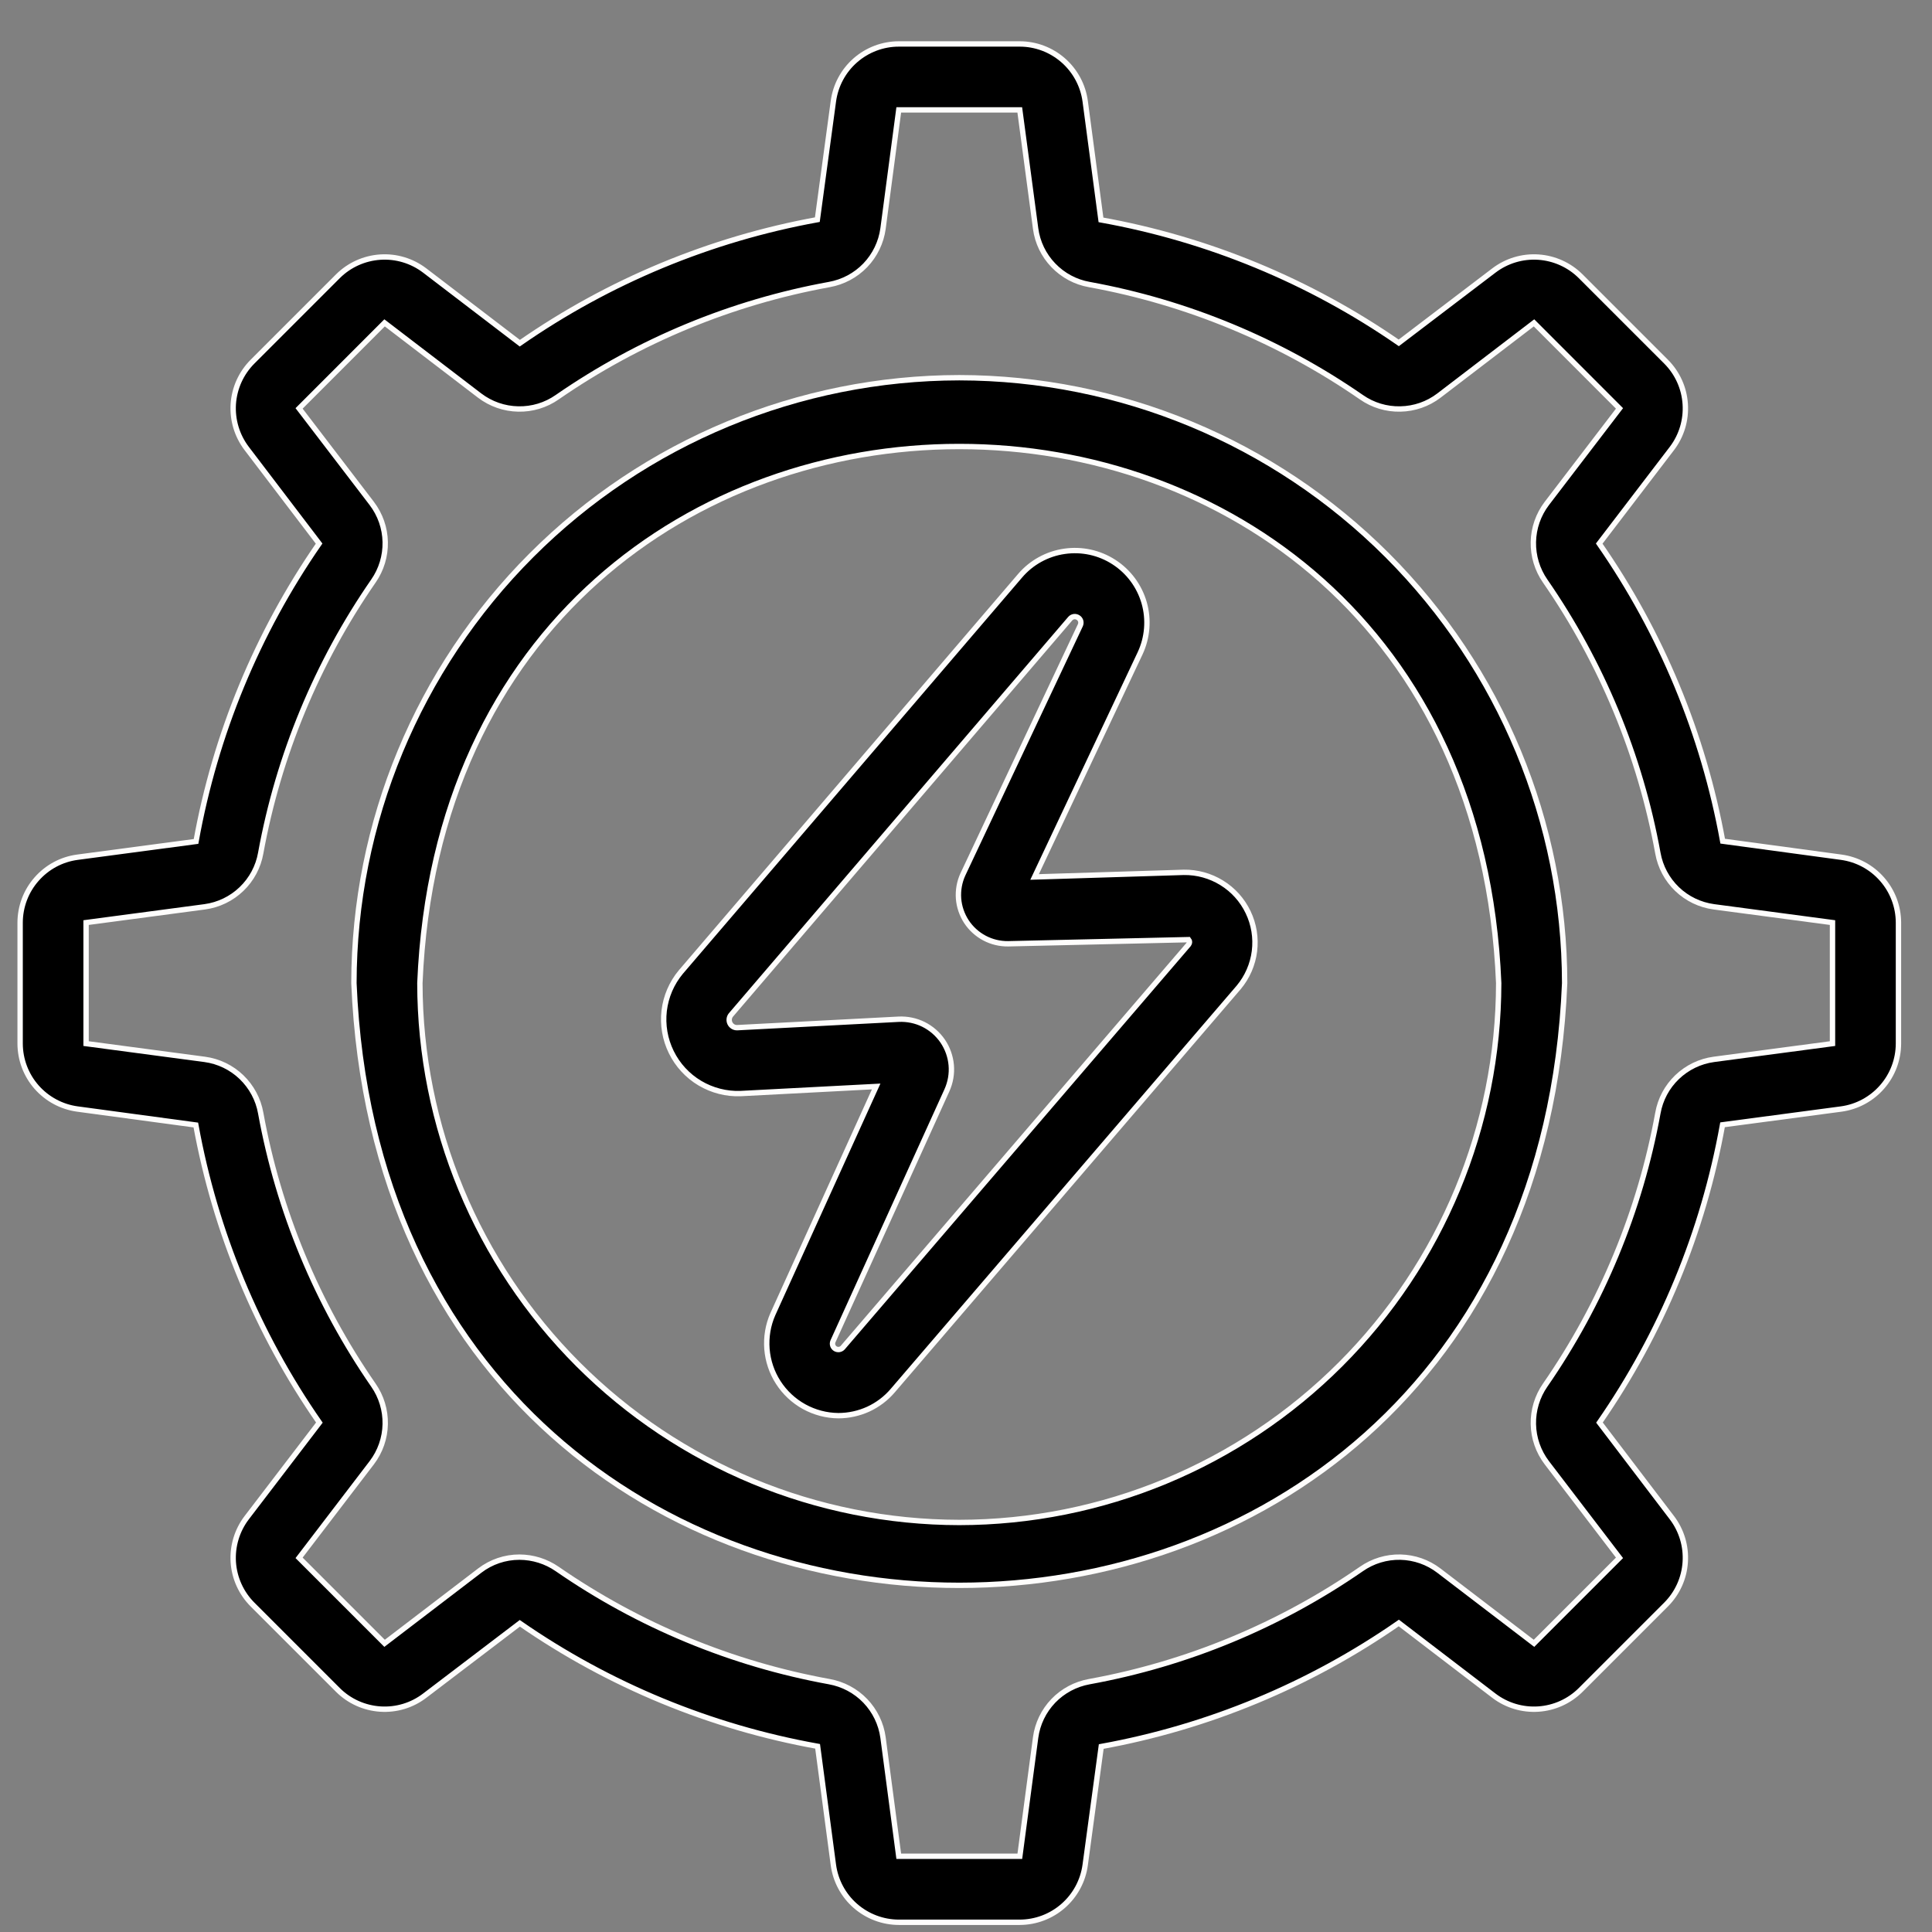
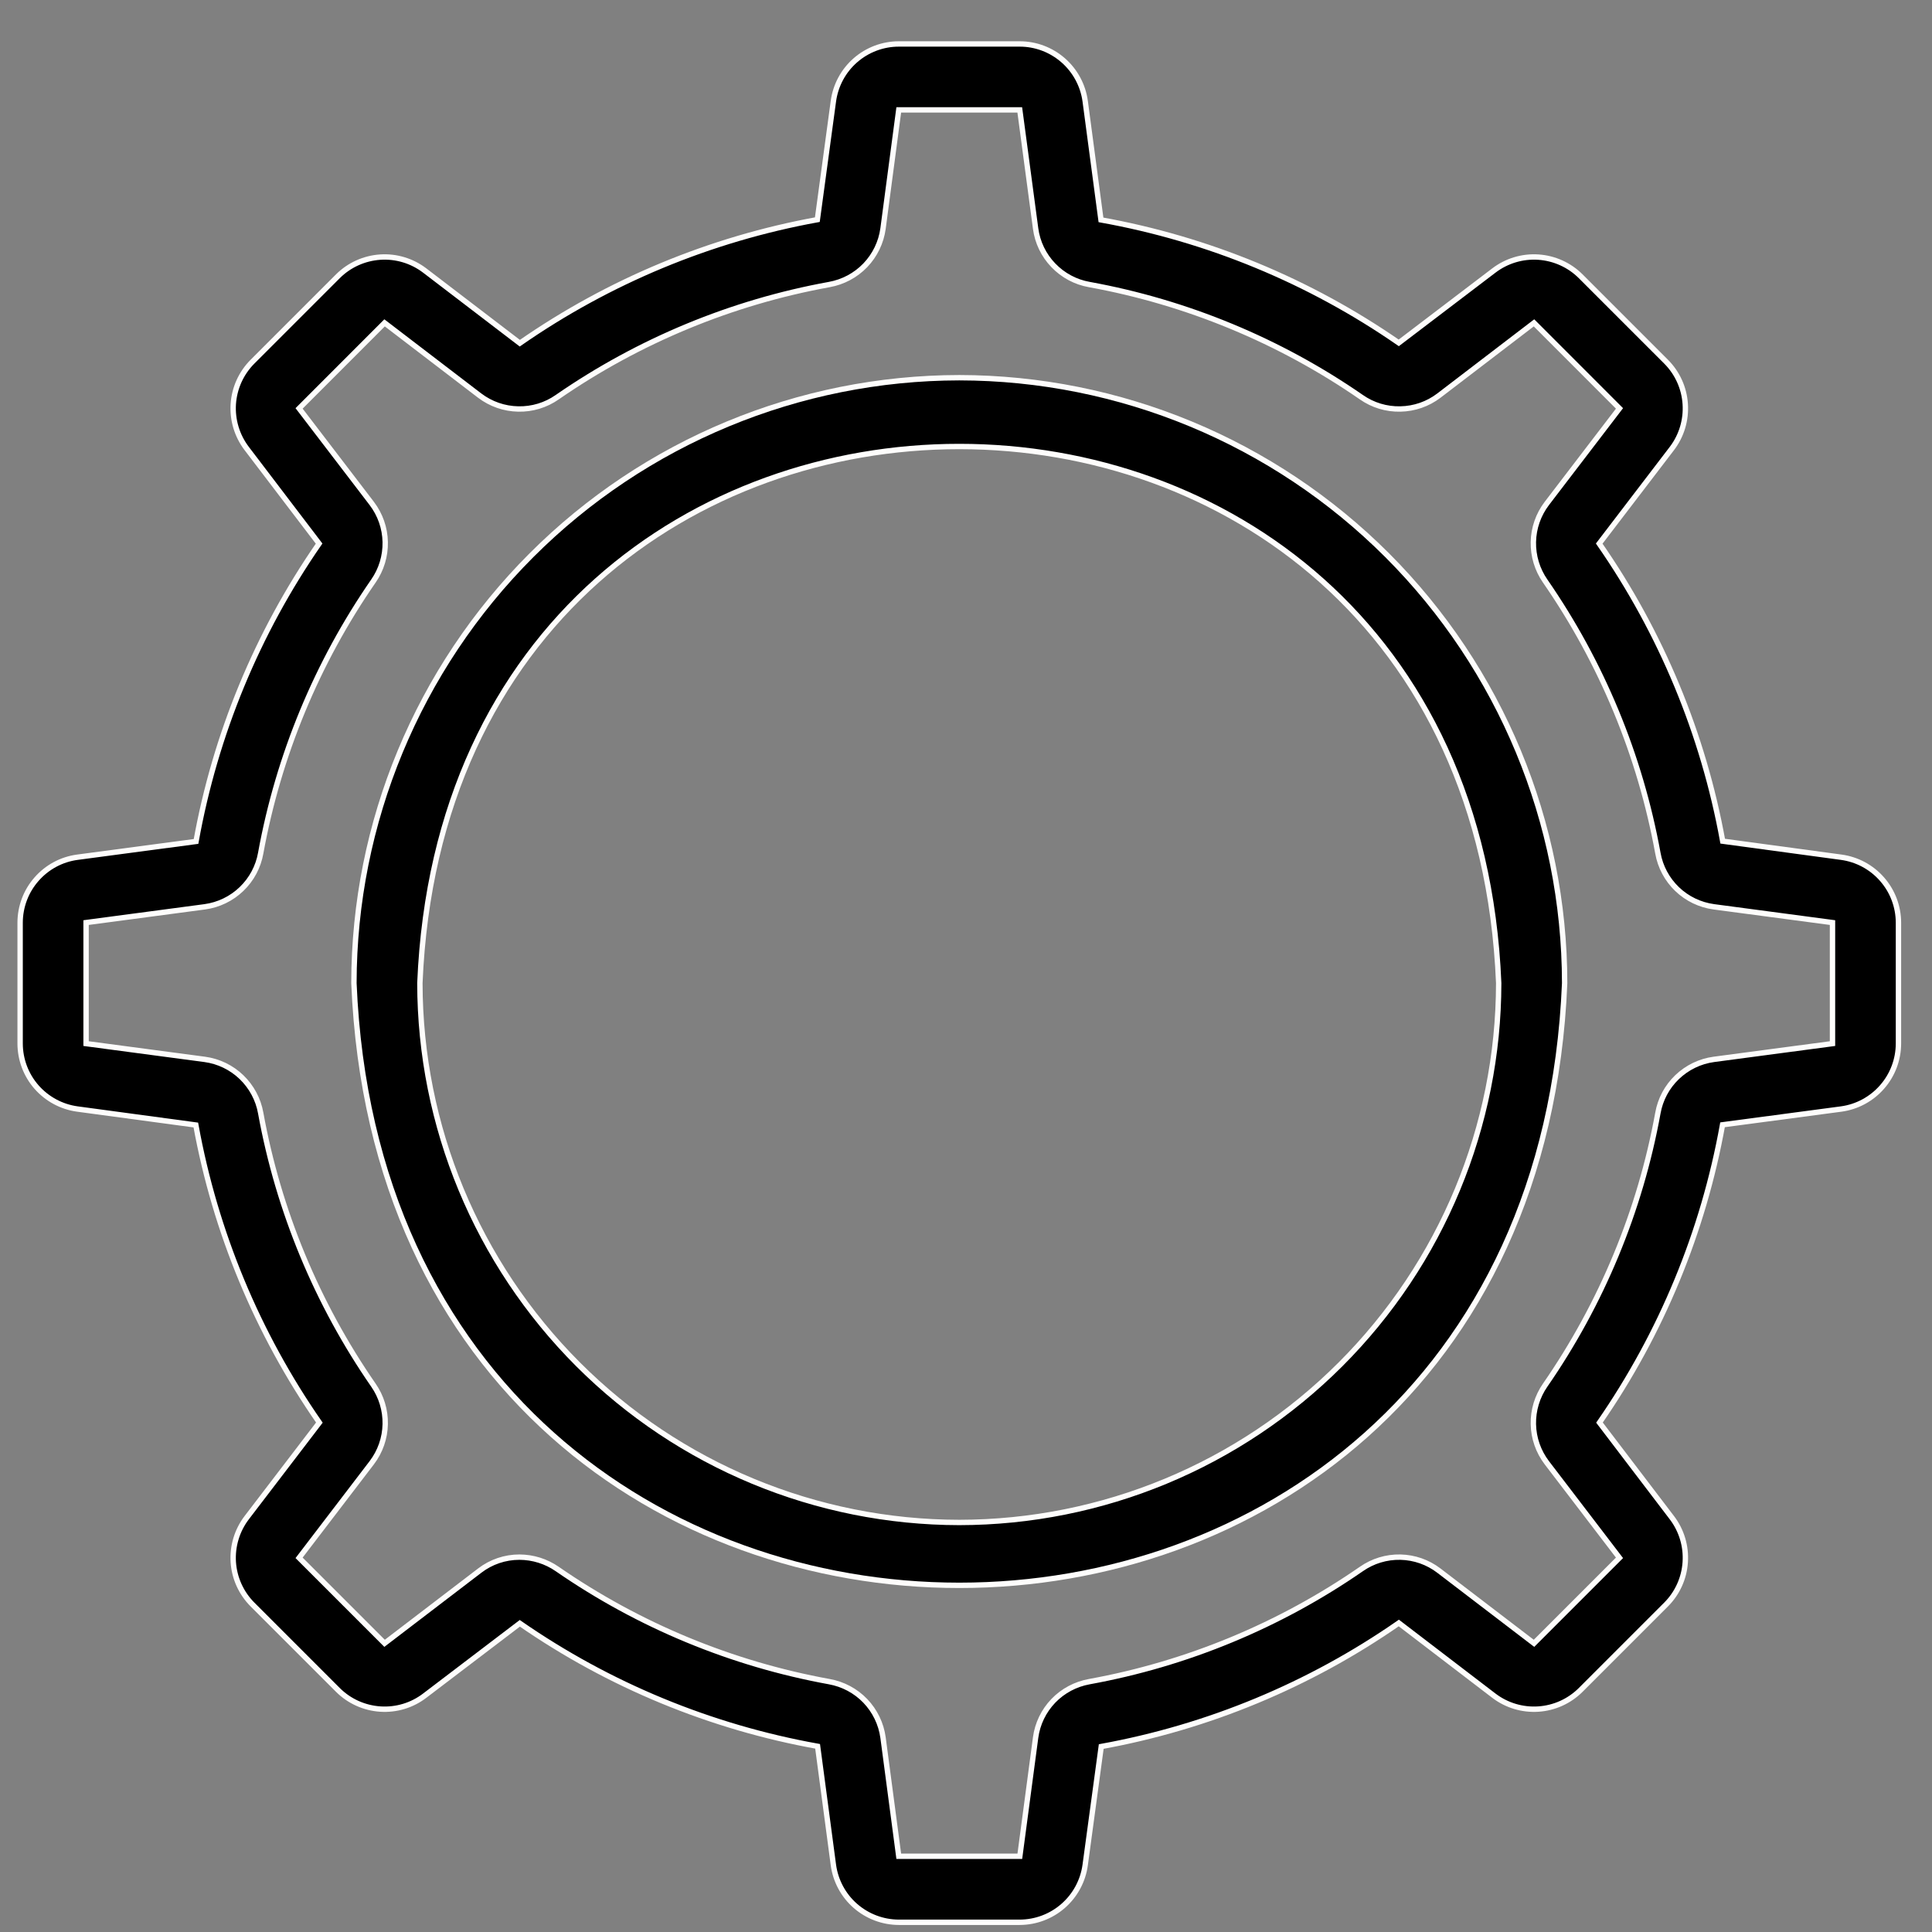
<svg xmlns="http://www.w3.org/2000/svg" width="36" height="36" viewBox="0 0 36 36" fill="none">
  <rect x="0" y="0" width="36" height="36" fill="#808080" stroke="none" />
  <path d="M34.308 15.973L32.1 15.674C31.739 13.682 30.954 11.791 29.799 10.129L31.154 8.356C31.334 8.119 31.422 7.825 31.402 7.528C31.383 7.231 31.256 6.951 31.046 6.74L29.453 5.147C29.242 4.937 28.962 4.811 28.665 4.791C28.368 4.771 28.074 4.86 27.837 5.04L26.064 6.389C24.4 5.237 22.508 4.455 20.515 4.097L20.221 1.886C20.181 1.591 20.035 1.32 19.811 1.124C19.587 0.928 19.3 0.819 19.002 0.819H16.747C16.45 0.819 16.162 0.928 15.938 1.124C15.714 1.32 15.569 1.591 15.529 1.886L15.23 4.093C13.239 4.455 11.348 5.24 9.686 6.395L7.913 5.04C7.676 4.86 7.382 4.771 7.085 4.791C6.788 4.811 6.508 4.937 6.297 5.147L4.704 6.74C4.494 6.951 4.367 7.231 4.347 7.528C4.328 7.825 4.416 8.119 4.596 8.356L5.946 10.129C4.793 11.794 4.011 13.686 3.653 15.679L1.443 15.973C1.147 16.012 0.877 16.158 0.681 16.382C0.484 16.606 0.376 16.893 0.375 17.191V19.446C0.376 19.744 0.484 20.031 0.68 20.255C0.877 20.479 1.147 20.625 1.442 20.665L3.649 20.963C4.011 22.955 4.796 24.846 5.951 26.508L4.596 28.281C4.416 28.518 4.328 28.812 4.347 29.109C4.367 29.406 4.494 29.686 4.704 29.897L6.297 31.49C6.508 31.7 6.788 31.826 7.085 31.846C7.382 31.866 7.676 31.778 7.913 31.597L9.686 30.248C11.35 31.401 13.242 32.182 15.235 32.54L15.529 34.751C15.569 35.046 15.714 35.317 15.938 35.513C16.162 35.709 16.45 35.818 16.747 35.819H19.002C19.3 35.818 19.588 35.709 19.811 35.513C20.035 35.317 20.181 35.046 20.221 34.751L20.52 32.544C22.512 32.182 24.402 31.398 26.065 30.242L27.838 31.598C28.075 31.778 28.369 31.866 28.666 31.846C28.963 31.826 29.242 31.7 29.453 31.49L31.046 29.897C31.256 29.686 31.383 29.406 31.402 29.109C31.422 28.812 31.334 28.518 31.154 28.281L29.804 26.508C30.957 24.843 31.739 22.951 32.097 20.959L34.308 20.665C34.603 20.625 34.873 20.479 35.069 20.255C35.266 20.031 35.374 19.744 35.375 19.446V17.191C35.374 16.893 35.266 16.606 35.069 16.382C34.873 16.158 34.603 16.013 34.308 15.973ZM34.146 19.446L31.935 19.74C31.677 19.775 31.438 19.891 31.25 20.071C31.062 20.251 30.937 20.486 30.892 20.742C30.561 22.561 29.845 24.289 28.792 25.81C28.644 26.023 28.567 26.278 28.572 26.537C28.577 26.797 28.665 27.048 28.822 27.255L30.177 29.028L28.584 30.621L26.811 29.266C26.605 29.108 26.354 29.021 26.094 29.015C25.834 29.01 25.58 29.087 25.367 29.236C23.846 30.288 22.117 31.004 20.298 31.335C20.042 31.381 19.807 31.506 19.627 31.693C19.447 31.881 19.331 32.121 19.297 32.378L19.003 34.589H16.747L16.454 32.378C16.419 32.12 16.303 31.881 16.123 31.693C15.943 31.506 15.708 31.381 15.452 31.335C13.632 31.004 11.904 30.288 10.383 29.236C10.177 29.093 9.931 29.016 9.679 29.015C9.411 29.015 9.151 29.103 8.939 29.266L7.166 30.621L5.573 29.028L6.928 27.255C7.085 27.048 7.173 26.797 7.178 26.537C7.183 26.277 7.106 26.023 6.958 25.81C5.905 24.289 5.189 22.561 4.858 20.741C4.813 20.486 4.687 20.251 4.5 20.071C4.313 19.891 4.073 19.775 3.815 19.74L1.604 19.446V17.191L3.816 16.897C4.073 16.862 4.313 16.746 4.5 16.566C4.688 16.386 4.813 16.151 4.858 15.896C5.19 14.076 5.905 12.348 6.958 10.827C7.106 10.614 7.183 10.36 7.178 10.1C7.173 9.84 7.085 9.589 6.928 9.382L5.573 7.61L7.166 6.016L8.939 7.372C9.146 7.529 9.397 7.616 9.656 7.621C9.916 7.627 10.17 7.55 10.383 7.401C11.904 6.349 13.632 5.633 15.452 5.302C15.708 5.256 15.943 5.131 16.123 4.944C16.303 4.756 16.419 4.517 16.454 4.259L16.747 2.048H19.002L19.297 4.258C19.331 4.516 19.447 4.756 19.627 4.943C19.807 5.131 20.042 5.257 20.298 5.302C22.117 5.633 23.846 6.349 25.367 7.401C25.58 7.55 25.834 7.627 26.094 7.621C26.354 7.616 26.605 7.529 26.811 7.372L28.584 6.016L30.177 7.61L28.822 9.382C28.665 9.589 28.577 9.84 28.572 10.1C28.567 10.359 28.644 10.614 28.792 10.827C29.845 12.348 30.561 14.076 30.892 15.896C30.937 16.152 31.063 16.387 31.25 16.567C31.438 16.747 31.677 16.862 31.935 16.897L34.146 17.191L34.146 19.446Z" fill="black" stroke="#FEFDFC" stroke-width="0.1" />
  <path d="M17.875 7.038C14.884 7.042 12.017 8.231 9.903 10.346C7.788 12.461 6.598 15.328 6.595 18.319C7.215 33.283 28.538 33.279 29.155 18.319C29.152 15.328 27.962 12.461 25.848 10.346C23.733 8.231 20.866 7.042 17.875 7.038ZM17.875 28.369C15.21 28.366 12.656 27.307 10.771 25.422C8.887 23.538 7.827 20.983 7.824 18.319C8.376 4.985 27.376 4.989 27.926 18.319C27.923 20.983 26.863 23.538 24.979 25.422C23.094 27.307 20.54 28.366 17.875 28.369Z" fill="black" stroke="#FEFDFC" stroke-width="0.1" />
-   <path d="M22.057 16.255L19.278 16.341L21.244 12.174C21.382 11.88 21.409 11.545 21.32 11.233C21.23 10.92 21.03 10.65 20.757 10.474C20.484 10.297 20.157 10.226 19.835 10.273C19.513 10.319 19.219 10.481 19.008 10.728L12.686 18.113C12.515 18.318 12.408 18.568 12.376 18.833C12.345 19.098 12.391 19.367 12.509 19.606C12.627 19.846 12.811 20.046 13.041 20.183C13.27 20.319 13.534 20.387 13.8 20.377L16.326 20.245L14.401 24.487C14.311 24.691 14.274 24.914 14.291 25.137C14.309 25.359 14.381 25.574 14.502 25.761C14.623 25.949 14.788 26.103 14.983 26.211C15.179 26.319 15.398 26.377 15.621 26.379C15.814 26.379 16.005 26.337 16.18 26.257C16.355 26.176 16.511 26.058 16.636 25.911L23.082 18.398C23.242 18.206 23.344 17.972 23.375 17.724C23.406 17.475 23.365 17.223 23.257 16.998C23.149 16.772 22.979 16.582 22.766 16.451C22.553 16.319 22.307 16.251 22.057 16.255ZM22.149 17.598L15.703 25.111C15.686 25.13 15.662 25.142 15.637 25.146C15.611 25.149 15.585 25.144 15.563 25.13C15.541 25.116 15.525 25.095 15.517 25.07C15.509 25.045 15.511 25.018 15.521 24.994L17.645 20.315C17.711 20.168 17.739 20.007 17.725 19.847C17.711 19.687 17.656 19.533 17.566 19.4C17.475 19.267 17.352 19.16 17.208 19.088C17.064 19.017 16.904 18.984 16.743 18.992L13.737 19.149C13.709 19.15 13.681 19.143 13.658 19.129C13.634 19.114 13.614 19.093 13.602 19.068C13.59 19.043 13.585 19.015 13.588 18.988C13.591 18.96 13.602 18.934 13.62 18.912L19.942 11.528C19.96 11.507 19.985 11.494 20.012 11.49C20.039 11.487 20.066 11.493 20.089 11.508C20.112 11.522 20.129 11.545 20.137 11.571C20.144 11.597 20.142 11.625 20.131 11.65L17.941 16.295C17.877 16.435 17.85 16.59 17.861 16.743C17.873 16.897 17.924 17.045 18.008 17.174C18.093 17.303 18.209 17.408 18.345 17.48C18.481 17.552 18.633 17.588 18.787 17.586L22.149 17.509C22.159 17.521 22.165 17.537 22.165 17.553C22.165 17.569 22.159 17.585 22.149 17.598Z" fill="black" stroke="#FEFDFC" stroke-width="0.1" />
</svg>